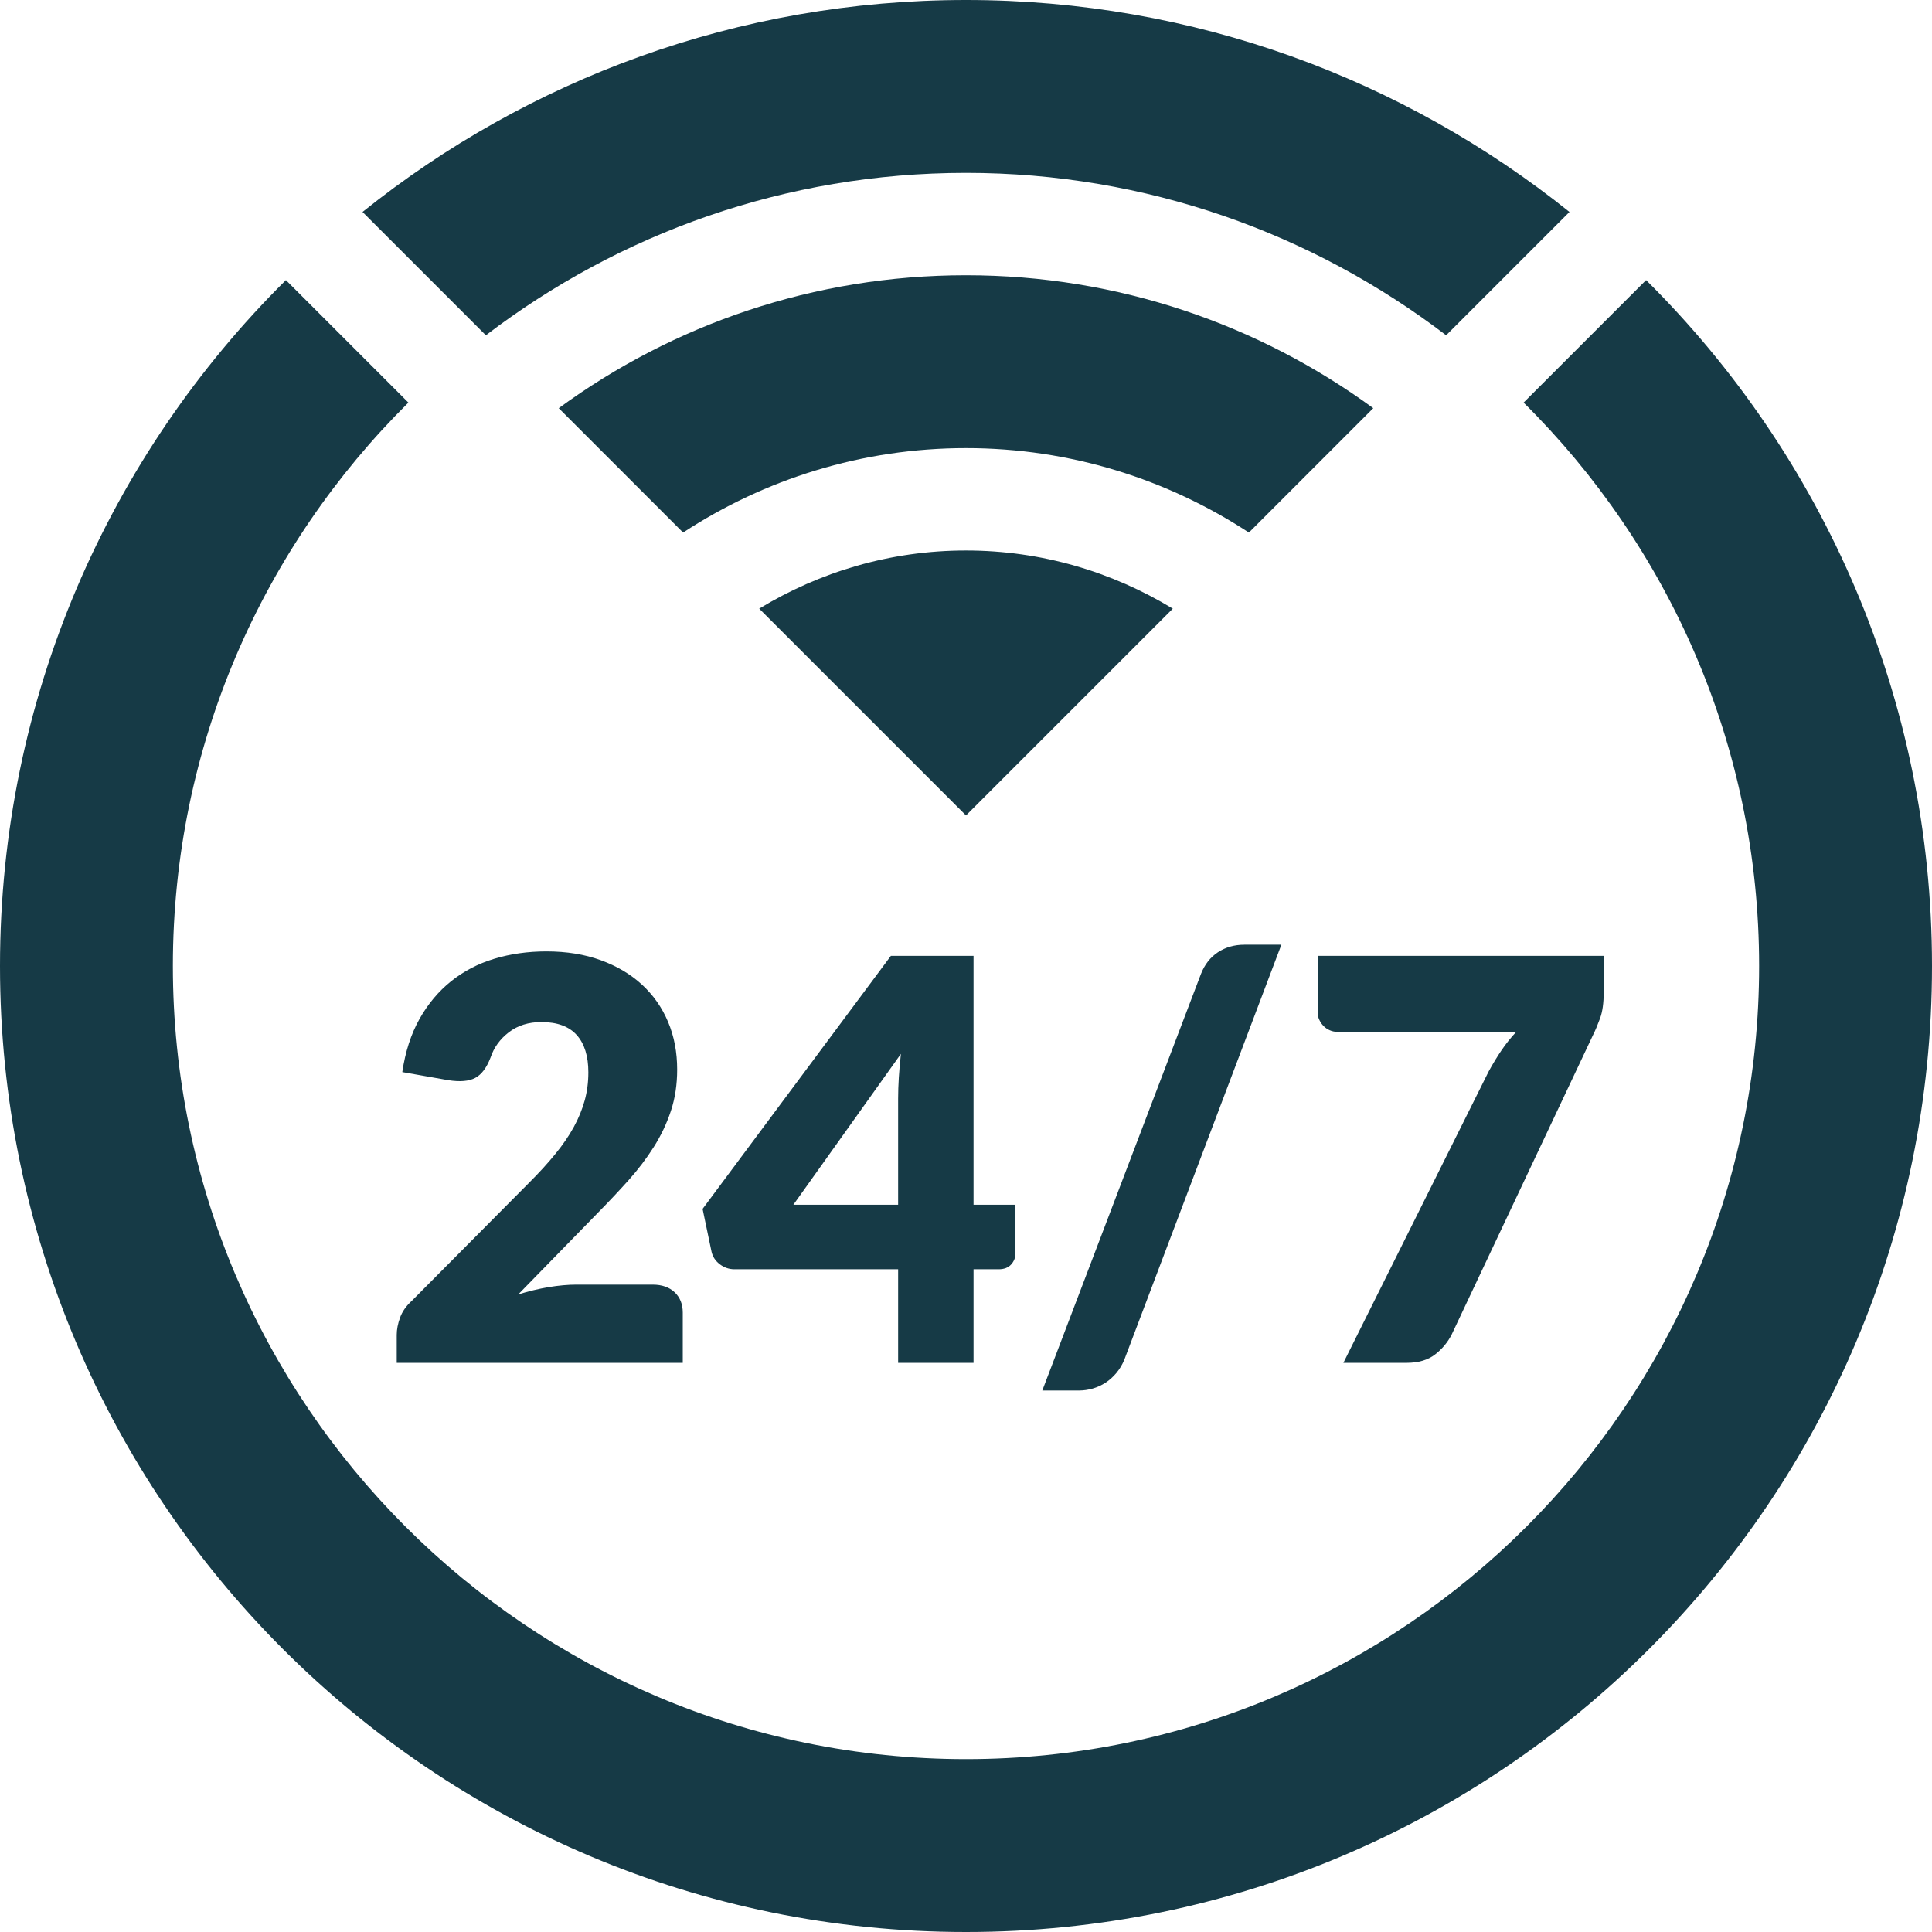
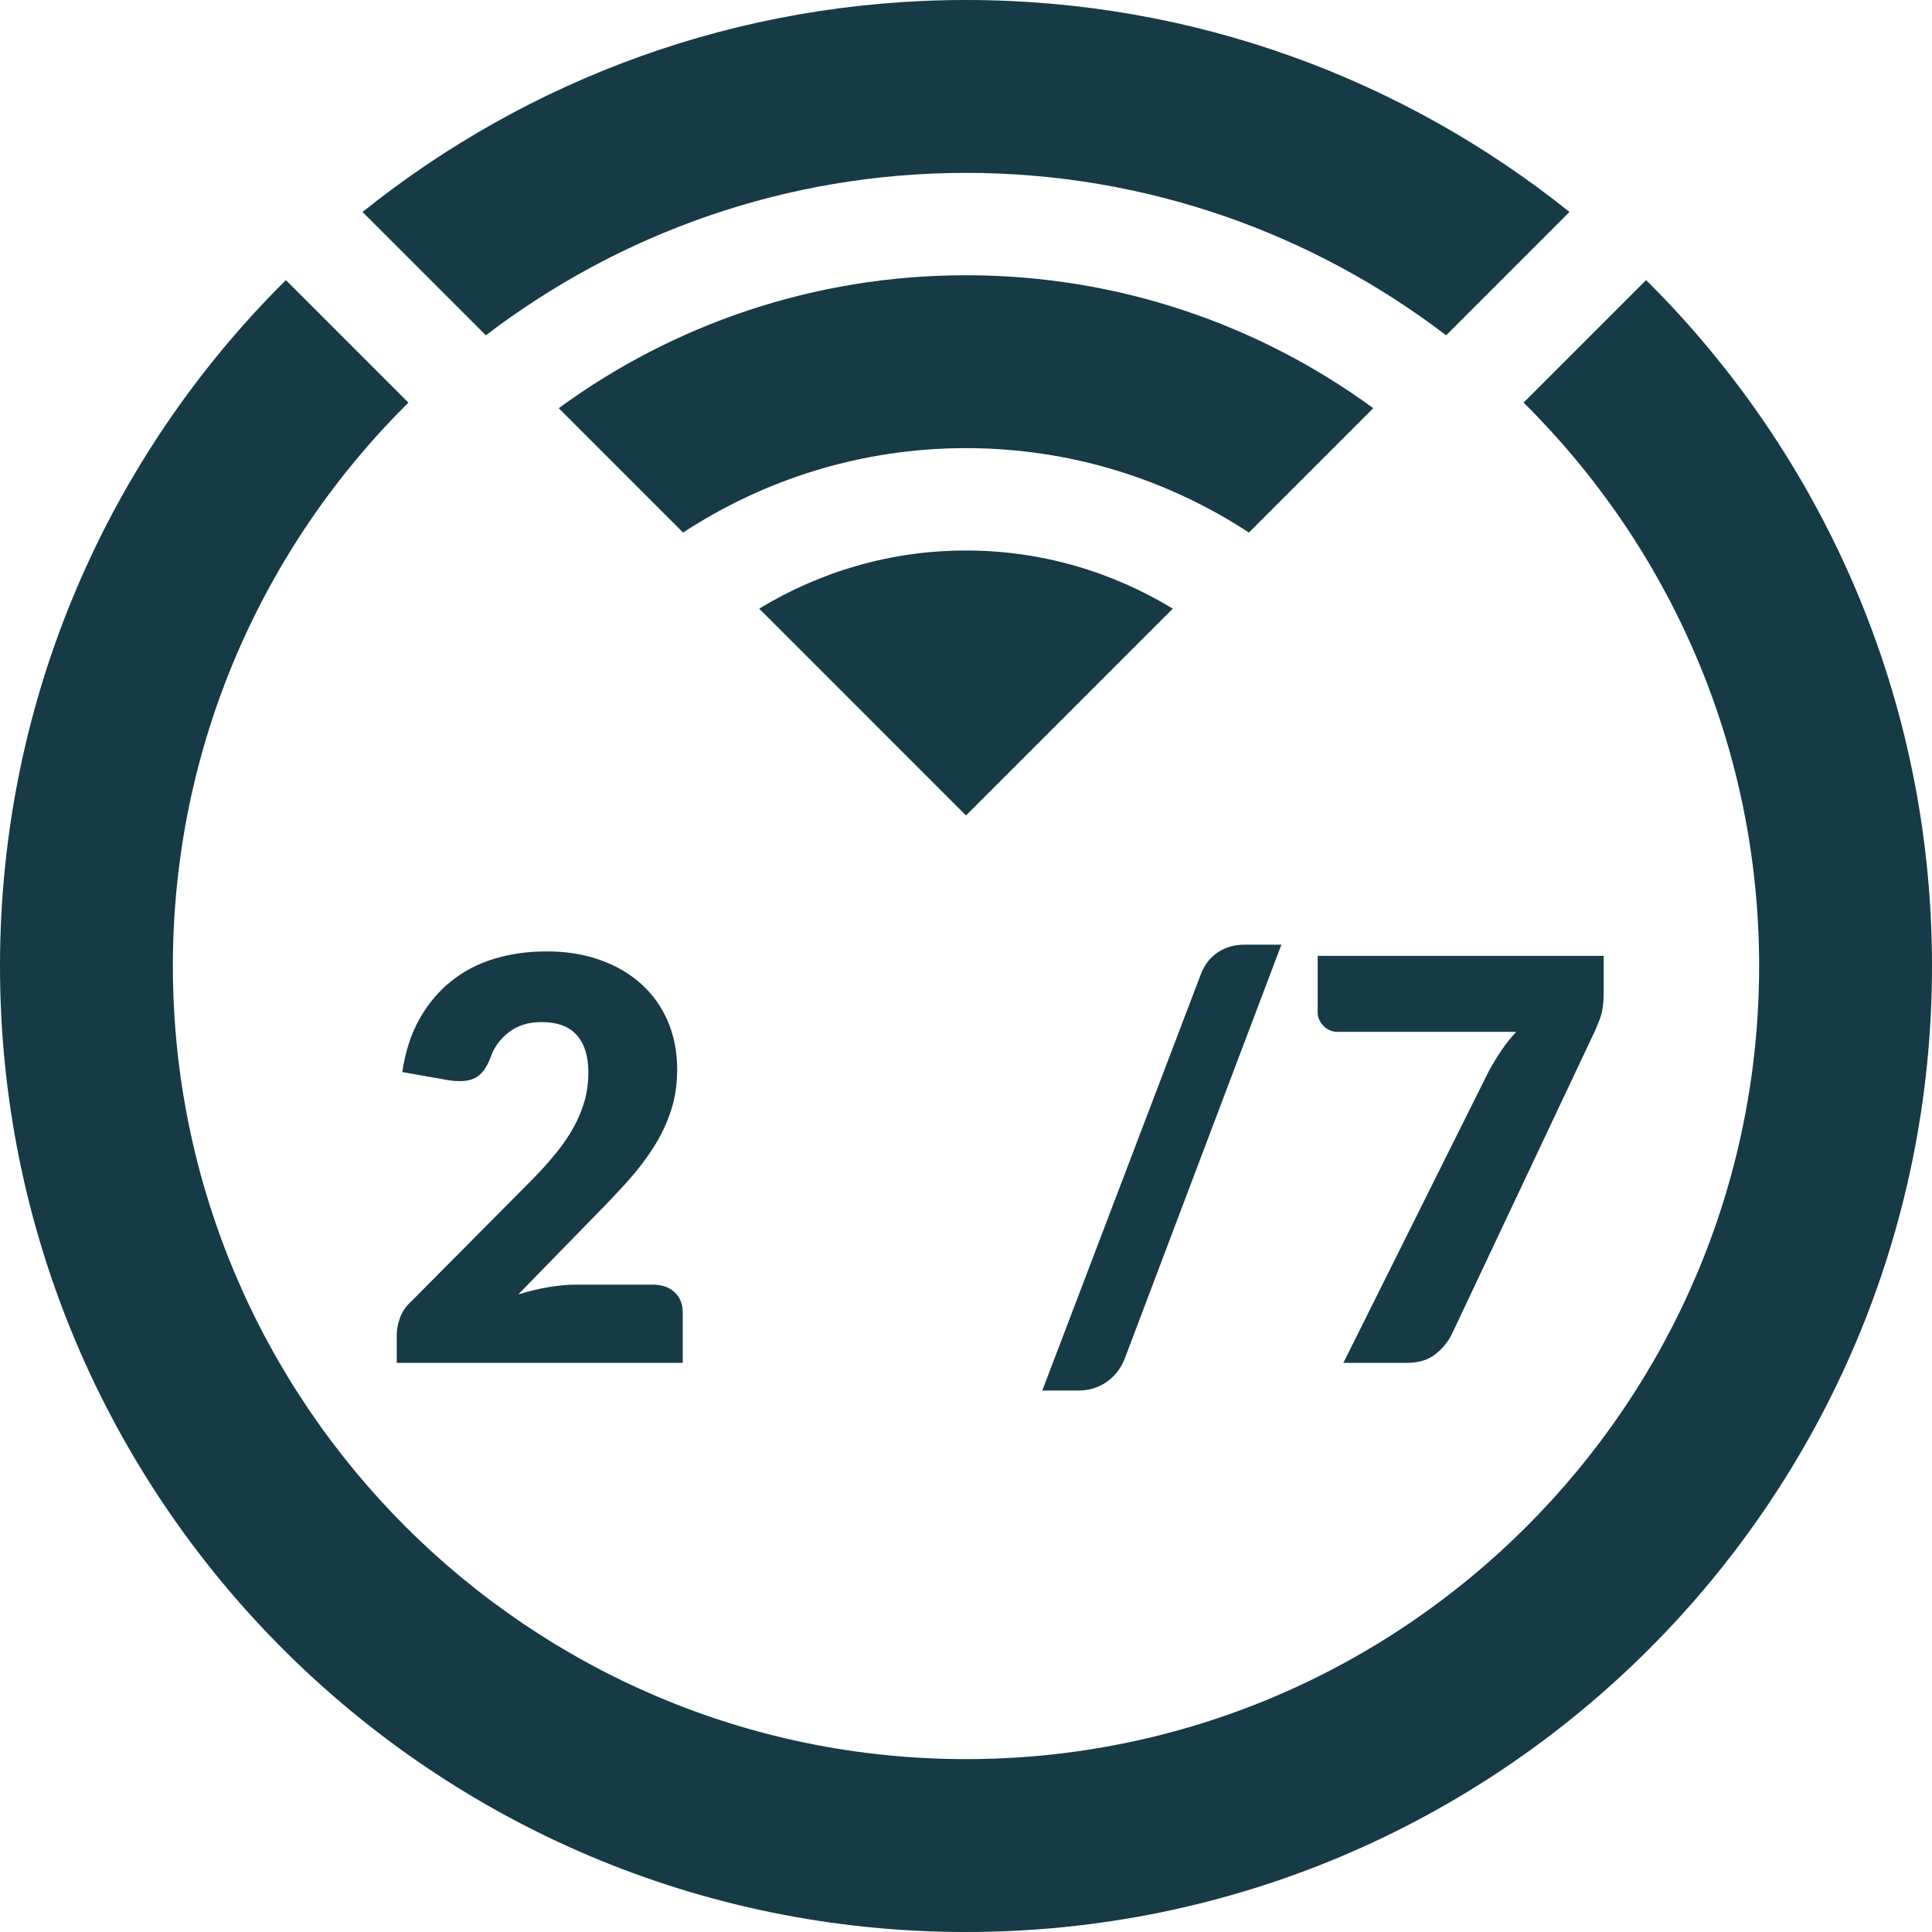
<svg xmlns="http://www.w3.org/2000/svg" enable-background="new 0 0 100 100" viewBox="0 0 100 100">
  <g fill="#163a46">
    <path d="m33.779 66.492h-3.934c-.443 0-.926.044-1.446.129-.521.088-1.046.214-1.575.378l4.12-4.223c.56-.568 1.087-1.128 1.584-1.682.497-.555.932-1.129 1.308-1.722.376-.592.672-1.216.889-1.871.218-.656.325-1.369.325-2.141 0-.896-.155-1.717-.47-2.465-.313-.746-.764-1.39-1.352-1.931-.587-.54-1.299-.961-2.131-1.264-.835-.304-1.773-.456-2.814-.456-.962 0-1.864.129-2.704.383-.839.253-1.582.643-2.233 1.164-.65.522-1.195 1.171-1.634 1.951-.439.782-.735 1.698-.889 2.748l2.37.418c.607.097 1.076.058 1.403-.115s.593-.525.795-1.056c.173-.52.489-.956.947-1.308s1.02-.528 1.685-.528c.82 0 1.429.225 1.829.672.4.448.601 1.092.601 1.93 0 .512-.063.996-.189 1.454-.127.458-.313.916-.563 1.374-.251.458-.568.923-.954 1.394-.385.474-.838.971-1.359 1.491l-6.073 6.115c-.289.261-.491.55-.607.866-.116.319-.173.618-.173.898v1.446h14.805v-2.604c0-.433-.141-.784-.42-1.049-.279-.263-.66-.396-1.141-.396z" />
-     <path d="m50.39 49.475h-4.278l-9.746 13.098.462 2.212c.058.26.201.479.427.652.227.173.479.26.759.26h8.473v4.844h3.903v-4.844h1.302c.279 0 .494-.083.643-.246.151-.166.225-.358.225-.579v-2.515h-2.17zm-3.867 6.296c-.024.391-.036.753-.036 1.092v5.494h-5.422l5.566-7.809c-.048.427-.084.833-.108 1.223z" />
    <path d="m55.855 71.973c.232 0 .466-.034.702-.101.236-.068.457-.169.666-.304.206-.135.394-.304.564-.507.168-.202.307-.433.412-.694l8.125-21.47h-1.91c-.52 0-.977.13-1.373.39-.395.261-.689.636-.881 1.127l-8.211 21.559z" />
    <path d="m68.513 53.112c.091.091.198.163.317.214.121.054.249.081.384.081h9.268c-.281.299-.531.613-.758.946-.225.332-.451.701-.672 1.106l-7.519 15.082h3.267c.617 0 1.111-.146 1.482-.436.371-.289.658-.634.861-1.04l7.315-15.5c.116-.231.237-.519.362-.859.126-.343.188-.794.188-1.353v-1.879h-14.805v2.95c0 .124.029.247.087.367.057.123.131.229.223.321z" />
    <path d="m85.202 14.498-6.341 6.341c7.521 7.445 12.191 17.767 12.191 29.161 0 22.636-18.416 41.052-41.052 41.052s-41.052-18.416-41.052-41.052c0-11.394 4.669-21.716 12.191-29.161l-6.341-6.341c-9.136 9.06-14.798 21.619-14.798 35.502 0 27.614 22.386 50 50 50s50-22.386 50-50c0-13.883-5.662-26.442-14.798-35.502z" />
    <path d="m50 8.948c9.335 0 17.948 3.138 24.852 8.407l6.384-6.384c-8.559-6.859-19.414-10.971-31.236-10.971s-22.677 4.112-31.236 10.971l6.384 6.384c6.904-5.269 15.517-8.407 24.852-8.407z" />
    <path d="m28.92 21.128 6.437 6.437c4.213-2.759 9.242-4.37 14.643-4.37s10.43 1.611 14.643 4.37l6.437-6.437c-5.911-4.323-13.195-6.881-21.08-6.881-7.885-.001-15.169 2.557-21.08 6.881z" />
    <path d="m39.296 31.503 10.704 10.705 10.704-10.704c-3.126-1.898-6.781-3.01-10.704-3.01-3.924-.001-7.579 1.112-10.704 3.009z" />
  </g>
</svg>